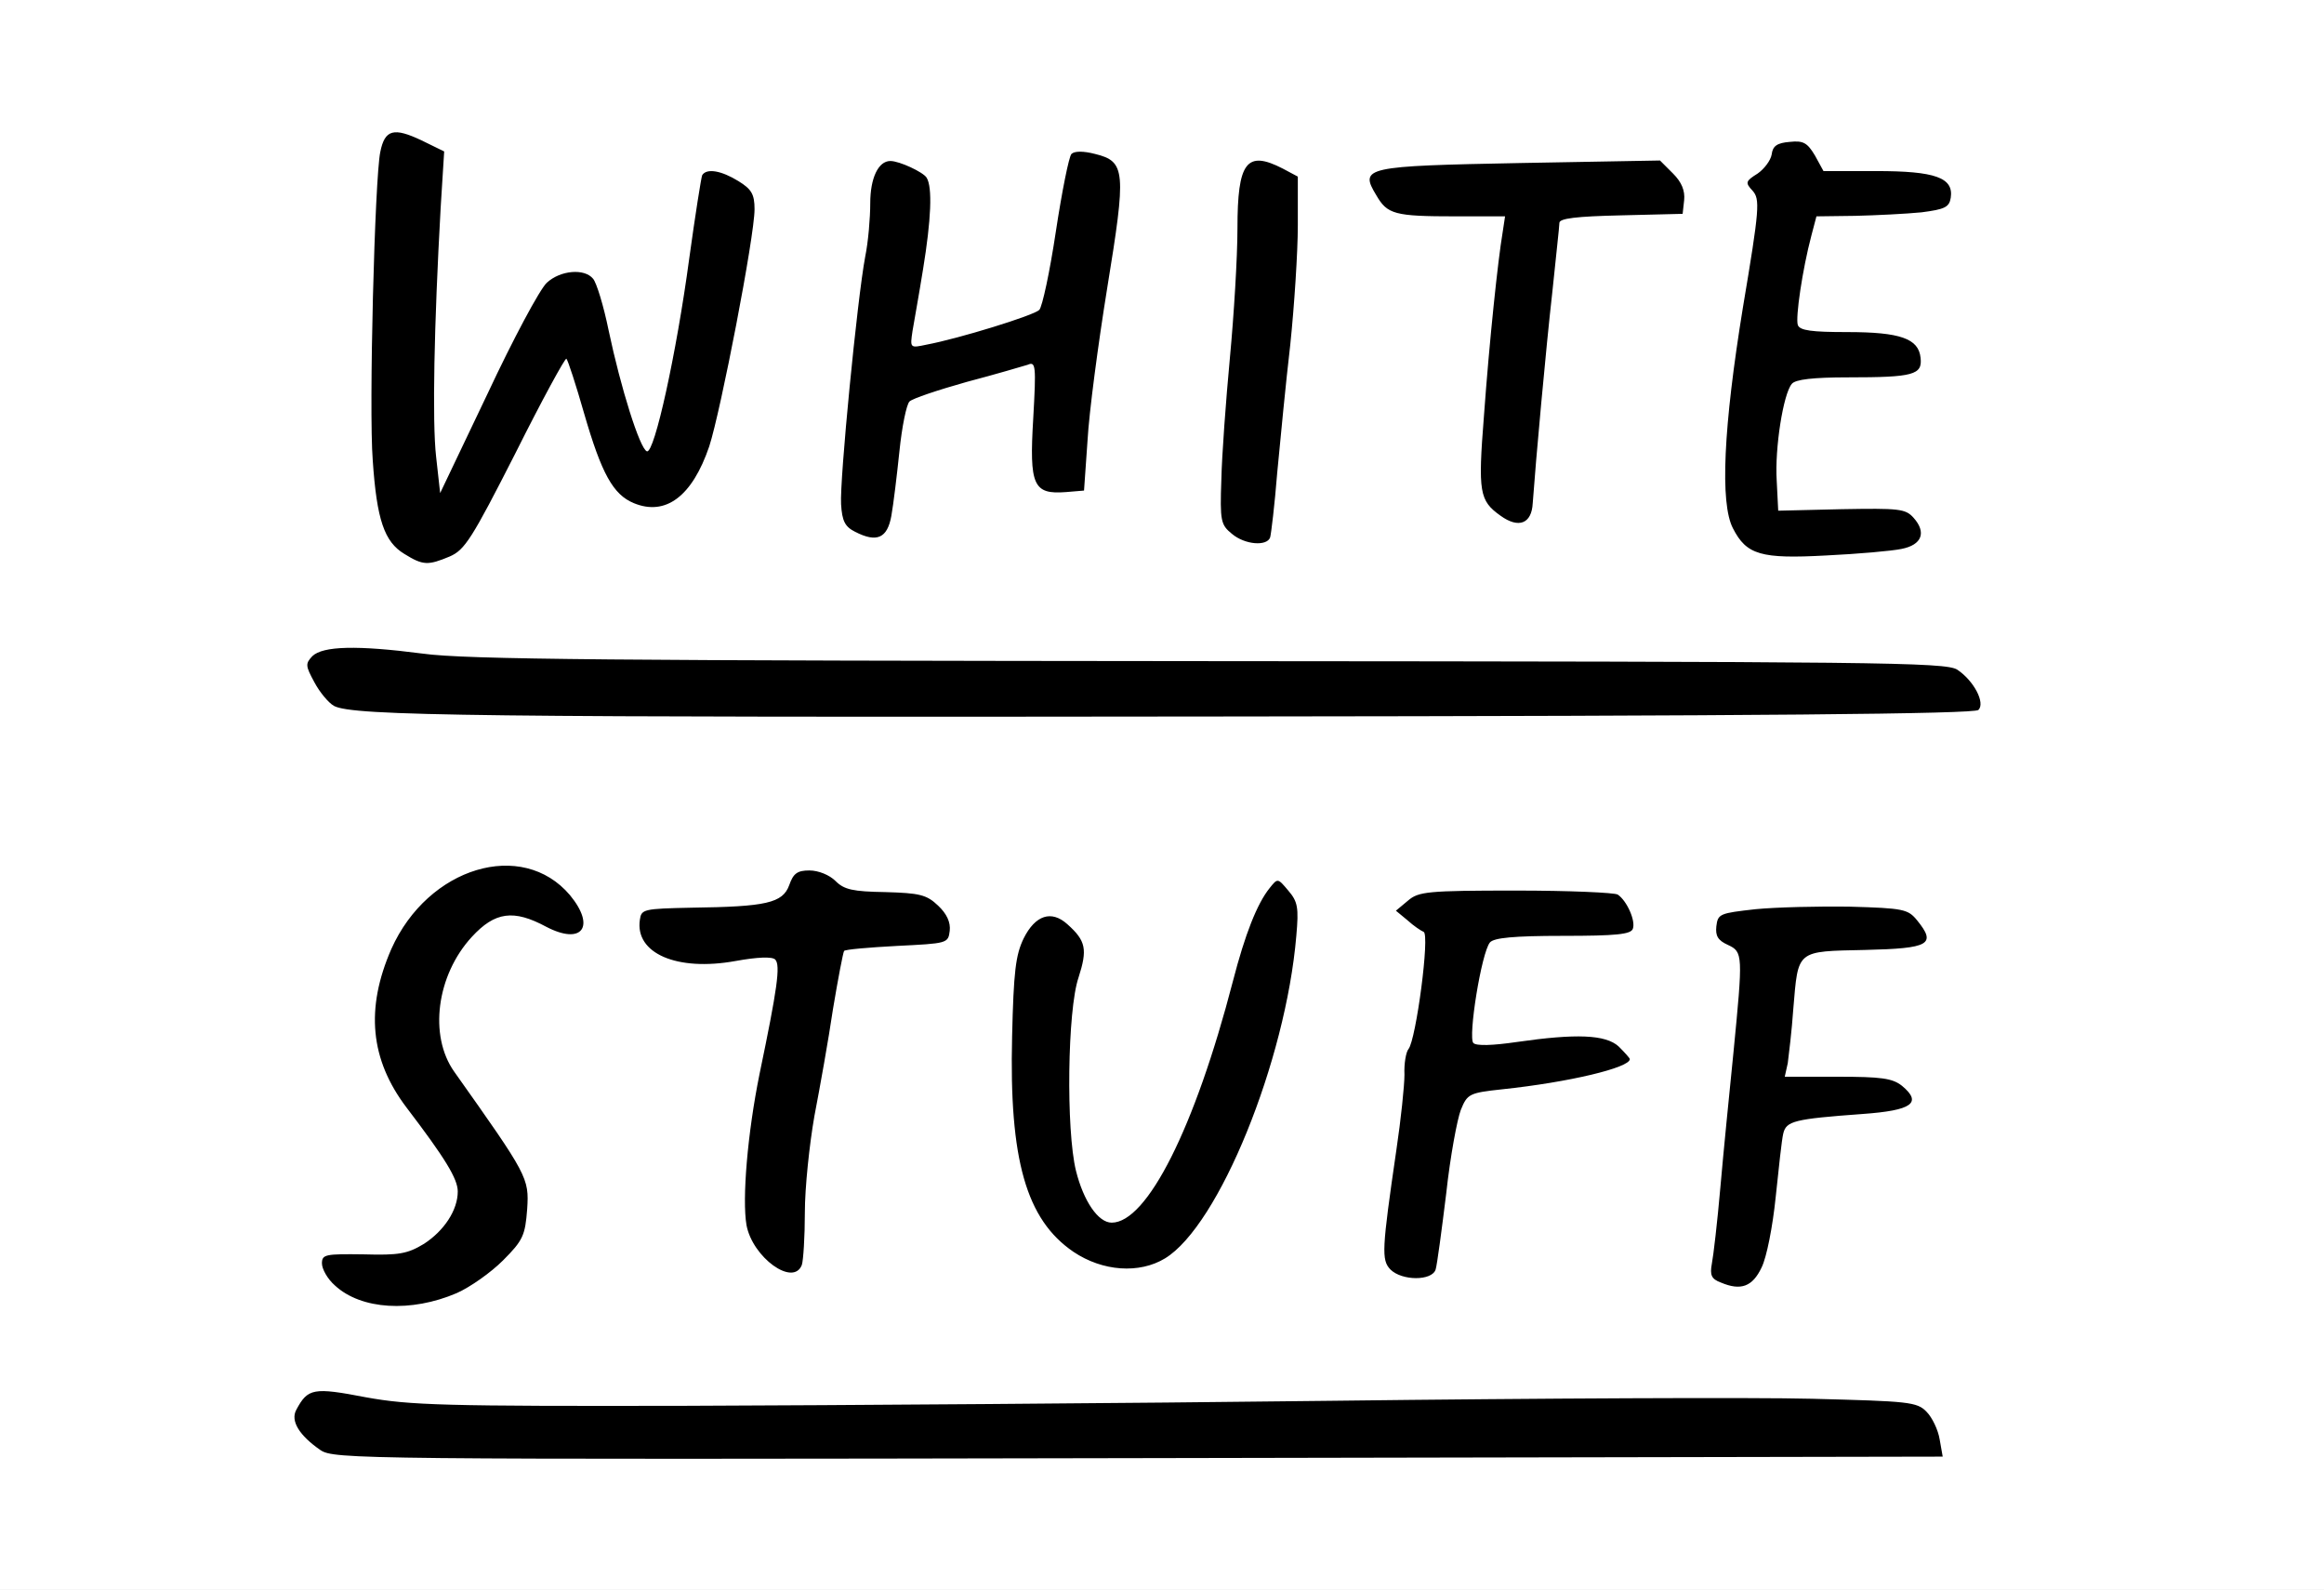
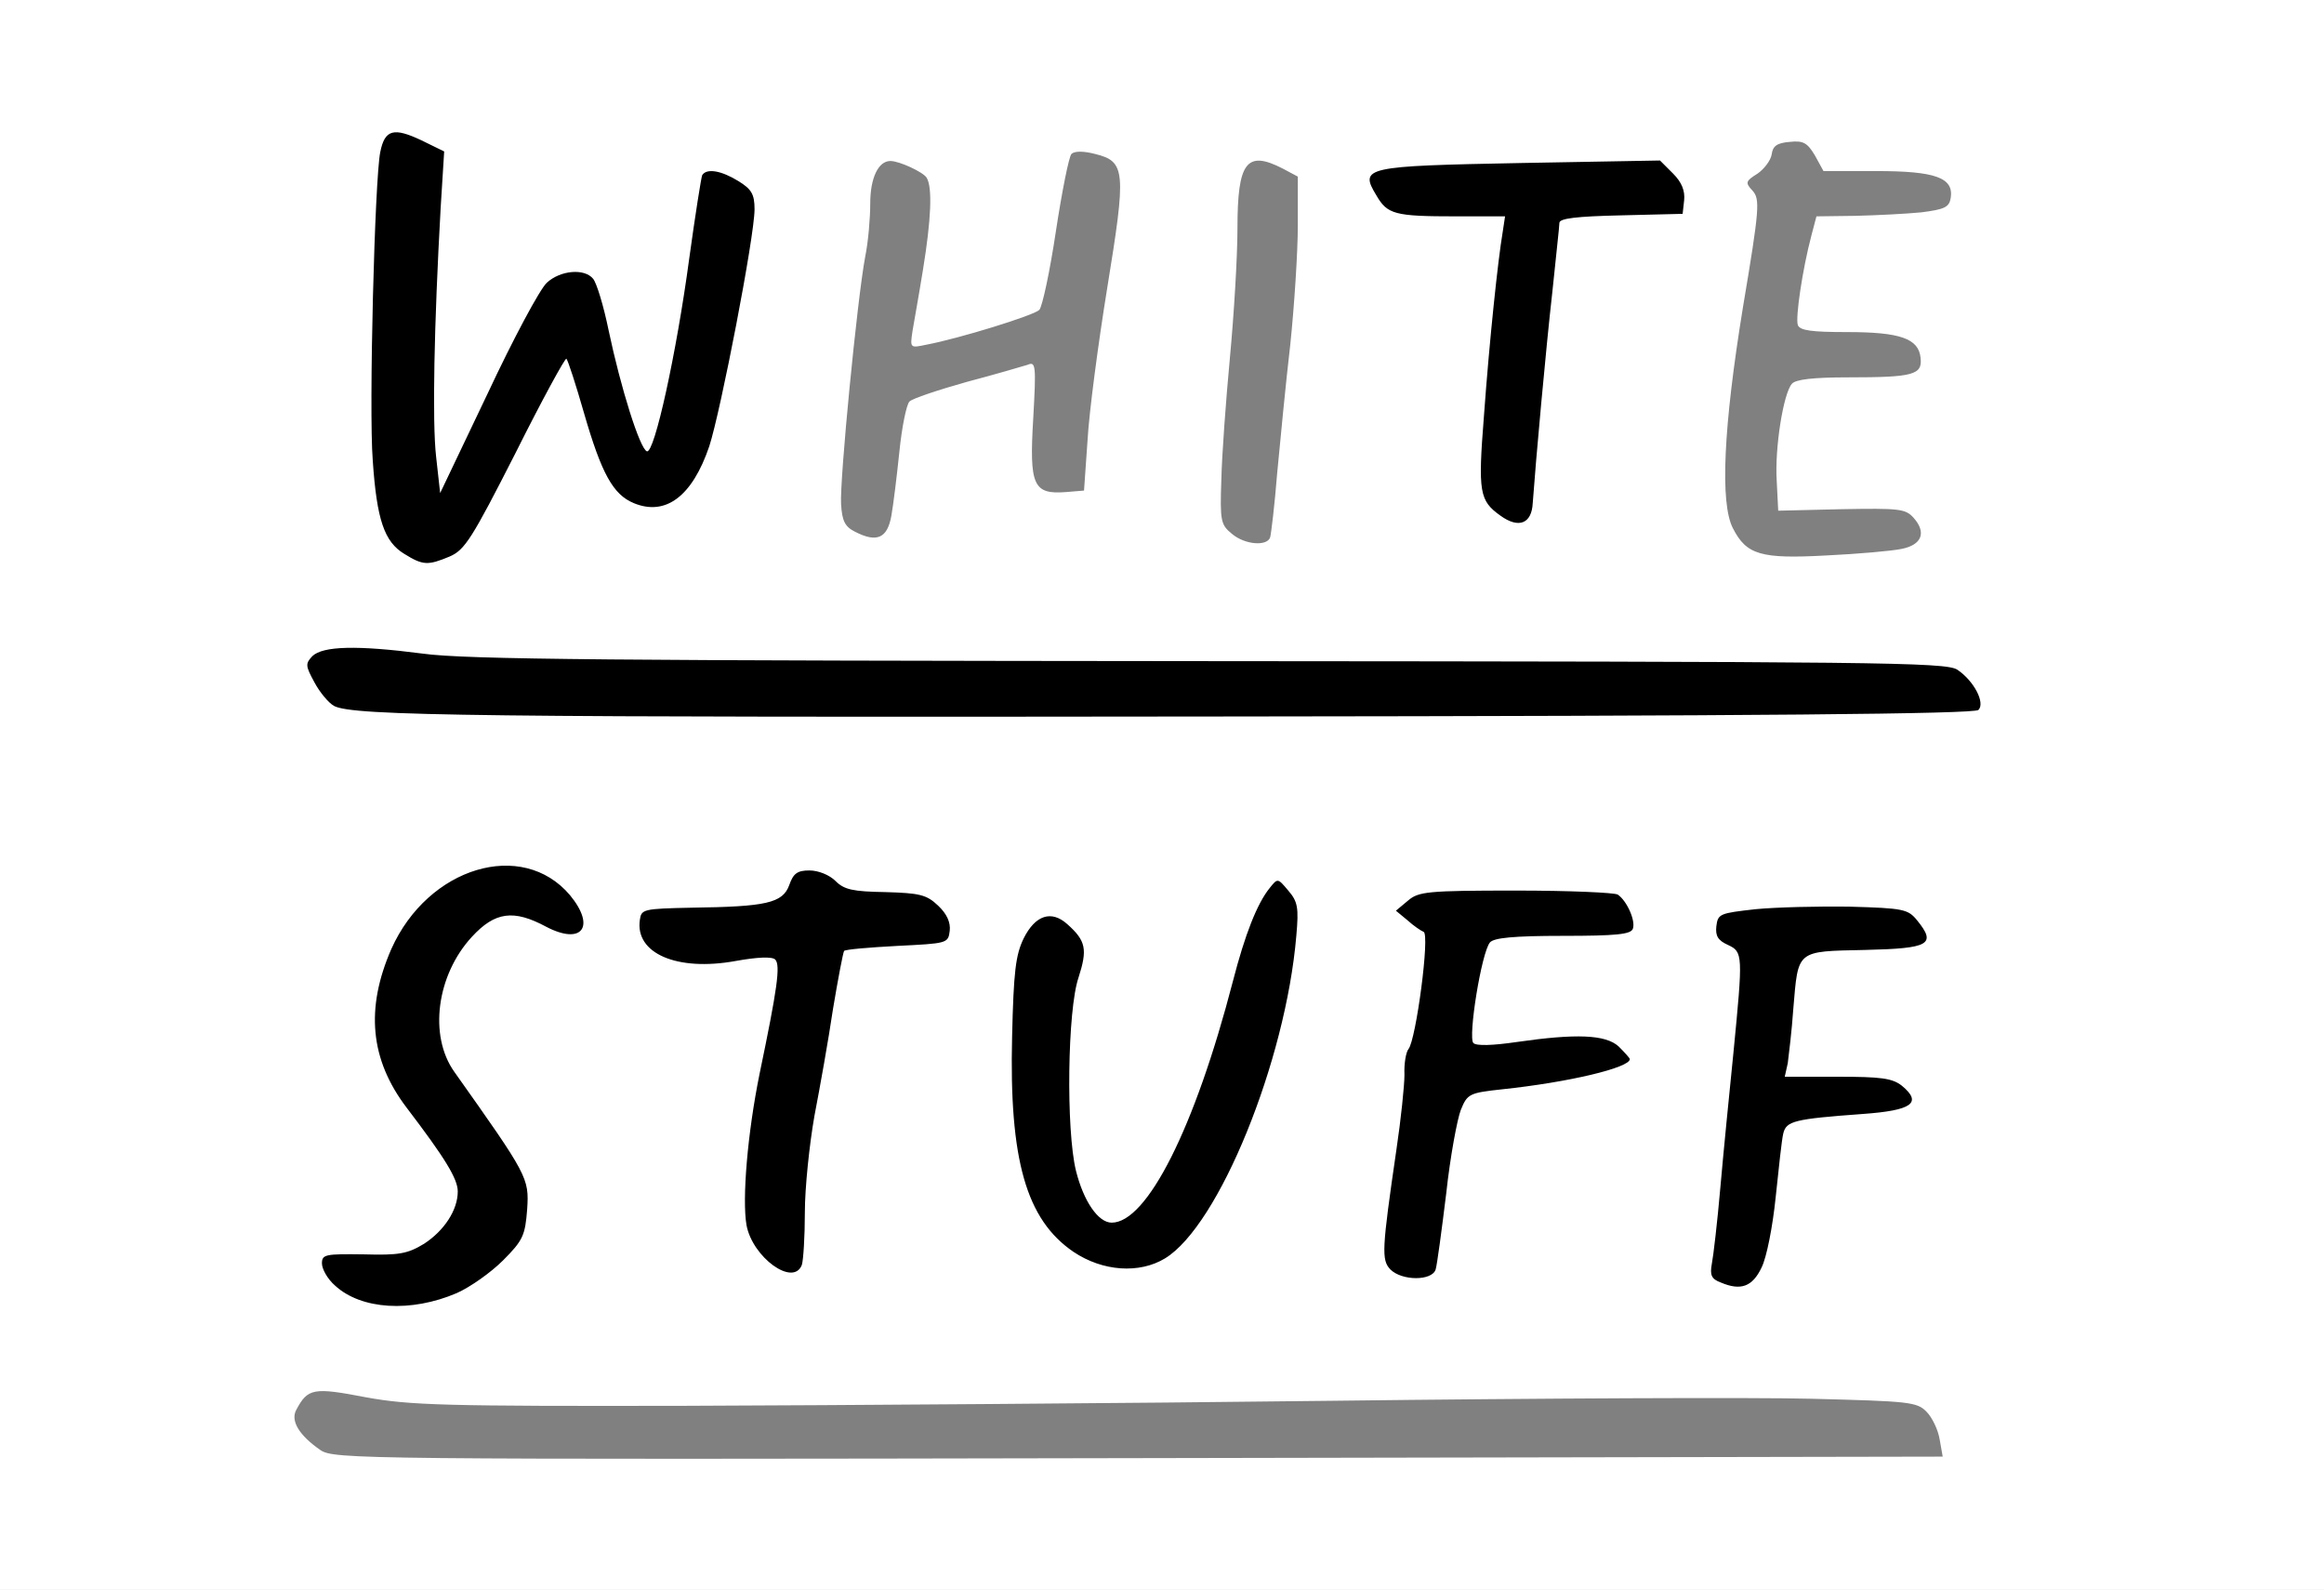
<svg xmlns="http://www.w3.org/2000/svg" version="1.0" width="231px" height="158px" viewBox="0 0 231 158" preserveAspectRatio="xMidYMid meet">
  <rect x="0" y="0" width="231" height="158" fill="#808080" stroke="none" />
  <g fill="#000000">
-     <path d="M30.35 145.60 c-0.75 -0.50 -1.70 -1.35 -2.10 -1.90 -1.05 -1.40 -0.95 -4.35 0.30 -5.90 1.25 -1.60 2.95 -1.70 9.55 -0.45 4.05 0.80 7.90 0.90 29.40 0.85 13.60 0 42.40 -0.25 64 -0.50 21.60 -0.30 44.05 -0.35 49.85 -0.20 10.15 0.25 10.70 0.30 11.75 1.35 0.85 0.85 1.15 1.85 1.30 4.25 l0.20 3.15 -81.45 0.15 c-78.75 0.15 -81.45 0.10 -82.80 -0.80z" />
    <path d="M34.90 130.95 c-3.10 -0.90 -4.40 -2.50 -4.40 -5.45 l0 -2.55 4.25 0.10 c3.85 0.05 4.45 -0.05 6.25 -1.25 3.55 -2.35 3.40 -3 -2.10 -10.25 -2.80 -3.70 -3.70 -7 -3.15 -12 0.50 -4.45 1.90 -8 4.25 -10.70 2.85 -3.20 5.45 -4.35 9.90 -4.35 4.30 0 6.40 0.75 8.25 3 1.20 1.40 1.40 2 1.25 4.20 l-0.15 2.55 -2.40 0.15 c-1.75 0.10 -2.90 -0.15 -4.15 -0.85 -2.10 -1.25 -2.90 -0.95 -4.95 1.75 -2.10 2.70 -2.80 5.55 -2 7.90 0.35 1.05 1.10 2.40 1.65 2.95 0.55 0.60 2.25 3 3.85 5.30 l2.85 4.25 -0.20 4.40 -0.15 4.35 -2.20 2.25 c-2.95 3 -6.35 4.40 -11.05 4.60 -2.05 0.10 -4.60 -0.10 -5.60 -0.35z" />
    <path d="M169.65 129 c-1.40 -0.55 -1.40 -1 -0.45 -10.05 0.40 -3.70 1 -9.60 1.30 -13.20 0.30 -3.55 0.70 -7.25 0.85 -8.10 0.20 -1.40 0.05 -1.70 -1.05 -2.25 -1.25 -0.55 -1.35 -0.75 -1.20 -3.35 l0.15 -2.80 3.75 -0.40 c2.05 -0.20 7 -0.30 10.90 -0.25 6.90 0.15 7.25 0.20 8.15 1.35 0.75 0.90 0.95 1.80 0.85 3.50 l-0.15 2.30 -5.85 0.15 c-6.85 0.15 -6.60 -0.05 -7.15 5.75 l-0.35 3.85 4.95 0 c6.30 0 7.25 0.55 7.05 3.90 l-0.15 2.35 -4.50 0.40 c-7.25 0.65 -7.70 0.75 -8 2 -0.15 0.60 -0.45 3.45 -0.75 6.30 -0.30 2.95 -0.90 6 -1.40 7 -0.80 1.70 -1 1.80 -3.35 1.90 -1.35 0.05 -3 -0.10 -3.60 -0.35z" />
    <path d="M136.70 127.65 c-0.70 -0.70 -0.80 -1.50 -0.55 -5.10 0.15 -2.40 0.65 -6.75 1.05 -9.80 0.45 -3 0.80 -6.40 0.80 -7.55 0 -1.10 0.20 -2.20 0.50 -2.50 0.25 -0.25 0.75 -2.25 1.05 -4.40 l0.60 -3.95 -1.35 -0.95 c-1.75 -1.30 -1.85 -4.45 -0.20 -5.60 1.65 -1.20 22.95 -1.20 24.10 0 1 1 1.40 2.60 1.20 4.75 l-0.15 1.70 -6.85 0.15 c-4.60 0.10 -6.95 0.30 -7.30 0.75 -0.40 0.55 -1.60 5.15 -1.60 6.35 0 0.20 3 0.30 6.65 0.15 6.25 -0.25 6.65 -0.20 7.75 0.80 1.45 1.40 1.50 4.30 0.15 5.05 -1.20 0.65 -7.10 1.75 -11.75 2.25 -3.25 0.35 -3.45 0.45 -4.10 2.05 -0.35 0.90 -1.05 4.60 -1.45 8.30 -0.45 3.65 -0.90 7.05 -1.05 7.55 -0.40 1.20 -6.25 1.25 -7.50 0z" />
    <path d="M74.60 126.60 c-0.95 -0.85 -1.65 -2.20 -1.90 -3.35 -0.55 -3 0.15 -12.50 1.30 -18 0.55 -2.75 1.15 -5.70 1.35 -6.60 l0.25 -1.60 -3.75 0.30 c-4.55 0.35 -8.10 -0.50 -9.15 -2.15 -0.50 -0.70 -0.70 -2.05 -0.60 -3.80 l0.15 -2.65 4.80 -0.05 c7.65 -0.10 9.25 -0.45 9.90 -2.20 0.50 -1.45 0.60 -1.50 3.50 -1.50 2.30 0 3.30 0.25 4 0.95 0.70 0.70 1.85 1 4.95 1.10 3.45 0.20 4.20 0.40 5.35 1.45 1.15 1.05 1.30 1.55 1.15 4 l-0.15 2.75 -5.10 0.25 c-2.80 0.15 -5.15 0.35 -5.25 0.50 -0.10 0.15 -0.60 2.75 -1.10 5.75 -0.45 3.05 -1.30 7.80 -1.85 10.65 -0.50 2.85 -0.95 7.15 -0.95 9.60 0 5.85 -0.10 6 -3 6 -1.95 0 -2.70 -0.25 -3.90 -1.40z" />
    <path d="M105.20 125.90 c-4.85 -3.30 -6.35 -8.95 -6.10 -22.90 0.15 -8 0.30 -9.50 1.15 -11.25 0.95 -1.95 1.10 -2 3.80 -2.15 2.65 -0.15 2.90 -0.05 4.15 1.40 1.55 1.85 1.70 4.25 0.50 7.55 -1.70 4.75 -0.70 18.55 1.45 20.40 2.10 1.70 7.25 -9 10.65 -22.20 0.75 -2.75 1.90 -6.25 2.65 -7.75 1.25 -2.60 1.40 -2.75 3.40 -2.90 1.80 -0.15 2.20 0.05 2.95 1.15 0.70 1.05 0.80 2.10 0.55 5.90 -0.45 8.30 -2.80 16.85 -6.65 24.60 -4.30 8.45 -5.85 9.75 -12 9.75 -3.80 0 -4.25 -0.10 -6.50 -1.60z" />
    <path d="M40 72.50 c-4 -0.20 -7.65 -0.50 -8.10 -0.70 -2.40 -1.10 -3.85 -6.85 -2.10 -8.35 1.05 -0.85 7.20 -0.85 13.70 0 4.30 0.60 18.35 0.70 78.25 0.75 56.10 0.05 73.25 0.20 74.05 0.65 0.60 0.35 1.45 1.15 1.90 1.85 0.95 1.45 1.10 5.05 0.20 5.60 -0.75 0.45 -147.85 0.65 -157.90 0.20z" />
    <path d="M38.70 56.55 c-2.05 -1.25 -2.65 -3.15 -3.20 -9.50 -0.45 -5.75 0.20 -31.40 0.90 -33.80 0.40 -1.35 0.65 -1.50 2.75 -1.65 1.60 -0.10 2.90 0.15 4.40 0.90 l2.10 1.10 -0.30 7.30 c-0.20 4.05 -0.45 10.50 -0.60 14.35 l-0.25 7 3.75 -7.50 c2.05 -4.10 4.20 -7.90 4.80 -8.35 1.35 -1.15 6.55 -1.25 7.45 -0.15 0.30 0.40 0.90 2.35 1.35 4.35 0.40 2 1.10 4.90 1.55 6.40 l0.80 2.75 0.85 -3.60 c0.45 -1.95 1.35 -7.25 1.95 -11.70 0.55 -4.50 1.15 -8.35 1.30 -8.55 0.50 -0.80 4.95 -0.40 6.60 0.60 1.55 0.95 1.60 1.10 1.60 4.30 0 3.80 -3 20.65 -4.45 24.80 -1.75 5.15 -3.20 6.40 -7.30 6.40 -4.35 0 -5.85 -1.55 -7.80 -7.95 l-1.10 -3.70 -4 7.85 c-3.50 6.95 -4.15 8 -5.65 8.60 -2.35 1 -5.65 0.85 -7.50 -0.25z" />
-     <path d="M172.90 56.25 c-2.40 -1.35 -2.90 -3.05 -2.90 -10.10 0 -4.80 0.40 -8.80 1.55 -15.85 1.10 -6.80 1.40 -9.55 1 -9.95 -1.05 -1.05 -0.65 -3.75 0.65 -4.65 0.70 -0.40 1.30 -1.25 1.40 -1.85 0.15 -1 0.50 -1.10 3.30 -1.25 3 -0.15 3.15 -0.10 4 1.35 l0.85 1.55 5.25 0 c6.65 0 7.50 0.45 7.50 4 0 1.35 -0.20 2.55 -0.45 2.75 -0.25 0.15 -3.30 0.40 -6.75 0.60 l-6.30 0.30 -0.50 1.85 c-0.25 1 -0.65 2.90 -0.80 4.20 l-0.35 2.30 4.70 0 c6.35 0 7.15 0.45 7.35 4.05 0.20 3.40 0.15 3.45 -7.20 3.45 -3.45 0 -5.25 0.20 -5.60 0.65 -0.70 0.85 -1.70 6.30 -1.50 8.10 l0.15 1.50 6.25 -0.20 c5.75 -0.15 6.30 -0.10 7.15 0.85 0.65 0.75 0.85 1.60 0.75 3.40 -0.15 2.30 -0.20 2.45 -1.90 2.80 -0.95 0.20 -5 0.50 -9 0.65 -6.05 0.25 -7.50 0.15 -8.60 -0.50z" />
-     <path d="M120.95 54.55 c-1.15 -0.95 -1.20 -1.25 -1.10 -6.55 0.05 -3.05 0.45 -9.20 0.90 -13.60 0.40 -4.45 0.75 -10.40 0.75 -13.20 0 -4 0.15 -5.30 0.80 -5.90 1 -1.05 4.80 -1.05 6.70 -0.05 l1.50 0.80 0 6.35 c0 3.50 -0.35 9.50 -0.75 13.35 -0.45 3.85 -1 9.60 -1.30 12.75 -0.25 3.15 -0.60 6.05 -0.70 6.40 -0.35 1 -5.45 0.75 -6.80 -0.35z" />
-     <path d="M83.50 54.35 c-1.15 -0.55 -1.25 -0.95 -1.40 -4.35 -0.15 -3.65 1.45 -21 2.40 -26 0.30 -1.45 0.50 -3.85 0.50 -5.30 0 -1.70 0.25 -2.90 0.80 -3.40 1.35 -1.40 6.75 -0.80 7.80 0.85 0.65 1 0.45 7.35 -0.35 11.80 -0.40 2.35 -0.70 4.30 -0.60 4.35 0.35 0.30 9.15 -2.80 9.45 -3.35 0.20 -0.40 0.85 -3.85 1.40 -7.70 0.60 -3.85 1.25 -7.20 1.50 -7.45 0.25 -0.25 1.80 -0.30 3.55 -0.20 2.25 0.15 3.25 0.45 3.75 1.15 1.10 1.45 0.85 6.05 -0.80 15.70 -0.80 4.85 -1.65 11.30 -1.85 14.30 l-0.40 5.50 -3.30 0.15 c-4.70 0.20 -4.95 -0.15 -4.95 -6.65 l0 -5.20 -4.30 1.15 c-2.35 0.65 -4.50 1.40 -4.80 1.70 -0.30 0.30 -0.75 2.50 -1 4.95 -0.25 2.40 -0.60 5.30 -0.80 6.40 -0.35 2 -0.35 2 -2.85 2.15 -1.40 0.05 -3.05 -0.20 -3.75 -0.55z" />
    <path d="M146.90 52 l-1.55 -1.55 0.35 -5.35 c0.50 -8.20 1.20 -16.55 1.60 -19.45 l0.35 -2.65 -4.70 0 c-2.60 0 -5.15 -0.15 -5.75 -0.30 -2.25 -0.60 -3.65 -5.80 -1.90 -7.25 0.60 -0.45 4.45 -0.65 16 -0.80 l15.20 -0.20 1.30 1.30 c1.10 1.10 1.25 1.60 1.10 4.15 l-0.15 2.85 -6.10 0.15 c-4.45 0.10 -6.15 0.30 -6.15 0.75 0 0.35 -0.35 3.40 -0.70 6.85 -0.65 5.75 -1.65 16.80 -1.95 21 -0.10 1.75 -0.10 1.75 -2.75 1.90 -2.35 0.15 -2.75 0 -4.20 -1.40z" />
  </g>
  <g fill="#ffffff">
    <path d="M0 79 l0 -79 115.50 0 115.50 0 0 79 0 79 -115.50 0 -115.50 0 0 -79z m192.80 64.05 c-0.15 -0.95 -0.75 -2.20 -1.30 -2.75 -0.95 -1 -1.80 -1.05 -11.40 -1.30 -5.70 -0.15 -27.10 -0.05 -47.60 0.20 -20.50 0.25 -49.40 0.45 -64.25 0.50 -24.15 0.05 -27.50 -0.05 -31.90 -0.85 -5.20 -1 -5.75 -0.90 -6.90 1.25 -0.60 1.10 0.30 2.55 2.40 4 1.35 0.90 3.50 0.95 81.30 0.80 l79.95 -0.15 -0.30 -1.70z m-147.40 -14.55 c1.35 -0.60 3.40 -2.05 4.60 -3.25 2 -2 2.20 -2.50 2.40 -5.10 0.20 -3.10 0.05 -3.35 -7.25 -13.65 -2.55 -3.60 -1.75 -9.60 1.75 -13.40 2.30 -2.50 4.15 -2.75 7.40 -1 3.55 1.85 4.95 0 2.35 -3.15 -4.75 -5.60 -14.10 -2.80 -17.75 5.35 -2.60 5.95 -2.10 11 1.50 15.75 3.85 5.05 5.10 7.10 5.10 8.35 0 1.85 -1.35 3.90 -3.35 5.20 -1.65 1 -2.50 1.15 -6 1.05 -3.80 -0.05 -4.15 0 -4.15 0.90 0 0.55 0.55 1.55 1.30 2.20 2.60 2.40 7.55 2.70 12.10 0.75z m129.70 -2.55 c0.50 -1 1.10 -4.05 1.40 -7 0.30 -2.85 0.60 -5.70 0.75 -6.30 0.30 -1.25 1.05 -1.45 7.90 -1.95 4.90 -0.35 5.95 -1.10 3.90 -2.80 -0.95 -0.75 -2.05 -0.90 -6.40 -0.90 l-5.25 0 0.30 -1.35 c0.10 -0.80 0.40 -3.20 0.55 -5.40 0.50 -5.90 0.25 -5.70 7.15 -5.85 6.40 -0.15 7.10 -0.55 5.15 -2.95 -0.90 -1.10 -1.35 -1.20 -6.65 -1.35 -3.10 -0.05 -7.35 0.05 -9.40 0.25 -3.55 0.40 -3.75 0.45 -3.90 1.70 -0.10 0.95 0.15 1.40 1.15 1.85 1.50 0.70 1.50 0.95 0.55 10.70 -0.40 3.95 -1 9.95 -1.30 13.40 -0.30 3.45 -0.70 6.85 -0.85 7.60 -0.20 1.10 -0.05 1.50 0.90 1.85 2 0.85 3.15 0.40 4.05 -1.50z m-32.40 0.20 c0.15 -0.50 0.60 -3.90 1.05 -7.55 0.40 -3.70 1.10 -7.40 1.45 -8.30 0.65 -1.60 0.85 -1.70 4.10 -2.05 6.65 -0.70 12.70 -2.15 12.70 -3 0 -0.10 -0.50 -0.65 -1.10 -1.25 -1.30 -1.20 -4.25 -1.30 -10.15 -0.45 -2.40 0.35 -4 0.40 -4.30 0.10 -0.55 -0.55 0.80 -9 1.65 -10 0.40 -0.45 2.30 -0.65 7.25 -0.65 5.30 0 6.75 -0.15 6.95 -0.70 0.30 -0.80 -0.60 -2.80 -1.50 -3.40 -0.30 -0.20 -4.85 -0.40 -10.10 -0.40 -8.85 0 -9.70 0.10 -10.75 1 l-1.20 1 1.15 0.95 c0.60 0.55 1.35 1.05 1.60 1.15 0.65 0.20 -0.75 10.75 -1.50 11.65 -0.25 0.30 -0.45 1.45 -0.40 2.55 0 1.05 -0.35 4.45 -0.80 7.45 -1.45 9.95 -1.50 10.95 -0.60 11.90 1.15 1.15 4.15 1.15 4.50 0z m-63 -0.45 c0.15 -0.45 0.30 -2.80 0.30 -5.20 0 -2.45 0.45 -6.75 0.95 -9.60 0.55 -2.85 1.40 -7.60 1.85 -10.65 0.50 -3 1 -5.60 1.10 -5.75 0.10 -0.15 2.45 -0.35 5.25 -0.50 5 -0.25 5.10 -0.25 5.25 -1.50 0.10 -0.85 -0.30 -1.70 -1.15 -2.50 -1.15 -1.10 -1.85 -1.25 -5.25 -1.35 -3.25 -0.05 -4.10 -0.25 -4.95 -1.10 -0.60 -0.60 -1.70 -1.05 -2.60 -1.05 -1.20 0 -1.60 0.30 -2 1.45 -0.65 1.80 -2.30 2.15 -9.70 2.25 -4.80 0.10 -5 0.15 -5.15 1.20 -0.50 3.35 3.70 5.15 9.50 4.10 2.20 -0.40 3.65 -0.45 3.95 -0.15 0.55 0.55 0.20 2.95 -1.55 11.35 -1.20 5.90 -1.75 12.45 -1.30 15.05 0.60 3.20 4.65 6.15 5.50 3.95z m36.10 -0.65 c5.35 -3.25 12 -19.60 13.05 -32.05 0.25 -2.80 0.15 -3.40 -0.80 -4.50 -1.05 -1.25 -1.05 -1.25 -1.85 -0.25 -1.25 1.55 -2.45 4.60 -3.65 9.25 -3.80 14.65 -8.55 24 -12.05 24 -1.35 0 -2.80 -2.15 -3.55 -5.15 -1 -4.05 -0.85 -16 0.25 -19.20 0.90 -2.80 0.75 -3.65 -1.10 -5.30 -1.60 -1.45 -3.20 -0.90 -4.35 1.40 -0.80 1.65 -1 3.30 -1.15 9.75 -0.30 12.25 1.40 18.20 6.10 21.40 2.90 1.95 6.55 2.20 9.10 0.65z m80.85 -54.50 c0.70 -0.70 -0.45 -2.90 -2.10 -4 -1.15 -0.75 -7.95 -0.80 -74.30 -0.85 -58.80 -0.05 -74 -0.15 -78.25 -0.75 -6.55 -0.85 -9.90 -0.75 -10.95 0.25 -0.70 0.75 -0.70 0.95 0.20 2.60 0.50 0.95 1.40 2.05 1.95 2.35 1.85 1 14.15 1.15 89.20 1.05 52.55 -0.05 73.85 -0.25 74.25 -0.65z m-151.95 -15.25 c1.50 -0.65 2.20 -1.75 6.55 -10.30 2.65 -5.30 4.95 -9.50 5.05 -9.35 0.15 0.15 0.95 2.60 1.75 5.40 1.75 6.05 2.90 8.10 4.95 8.95 3.15 1.30 5.80 -0.65 7.50 -5.65 1.15 -3.55 4.50 -20.85 4.50 -23.55 0 -1.50 -0.30 -2 -1.60 -2.80 -1.70 -1.05 -3.15 -1.30 -3.60 -0.60 -0.10 0.20 -0.70 4 -1.30 8.35 -1.25 9.30 -3.45 19.35 -4.20 19.10 -0.70 -0.25 -2.60 -6.30 -3.80 -12 -0.50 -2.45 -1.20 -4.75 -1.55 -5.15 -0.85 -1.05 -3.25 -0.85 -4.60 0.40 -0.70 0.65 -3.35 5.60 -5.90 11.05 l-4.70 9.85 -0.40 -3.60 c-0.40 -3.50 -0.20 -13.10 0.45 -24.75 l0.35 -5.60 -2.25 -1.10 c-2.75 -1.30 -3.65 -1.10 -4.10 1.15 -0.55 2.55 -1.15 25.60 -0.75 30.65 0.40 5.90 1.15 8.10 3.15 9.30 1.85 1.15 2.35 1.15 4.50 0.25z m144.30 -0.75 c2.05 -0.40 2.50 -1.65 1.20 -3.10 -0.80 -0.90 -1.45 -0.95 -7.15 -0.85 l-6.30 0.15 -0.15 -3 c-0.20 -3.20 0.65 -8.60 1.50 -9.60 0.35 -0.45 2.15 -0.65 5.60 -0.65 6.50 0 7.40 -0.25 7.20 -1.95 -0.20 -1.90 -2 -2.55 -7.30 -2.55 -3.50 0 -4.70 -0.15 -4.90 -0.70 -0.25 -0.70 0.45 -5.50 1.35 -8.90 l0.50 -1.90 3.85 -0.05 c2.10 -0.05 5.10 -0.20 6.60 -0.35 2.30 -0.30 2.75 -0.50 2.90 -1.45 0.30 -2 -1.55 -2.65 -7.40 -2.65 l-5.25 0 -0.85 -1.55 c-0.75 -1.25 -1.15 -1.50 -2.50 -1.35 -1.25 0.10 -1.70 0.40 -1.80 1.25 -0.10 0.60 -0.75 1.45 -1.40 1.90 -1.20 0.75 -1.25 0.90 -0.50 1.70 0.75 0.85 0.70 1.75 -0.95 11.55 -1.95 11.95 -2.30 19.50 -1 22 1.35 2.65 2.80 3.05 9.25 2.70 3.15 -0.15 6.55 -0.45 7.50 -0.65z m-62.75 -1.15 c0.10 -0.35 0.45 -3.25 0.70 -6.40 0.30 -3.15 0.85 -8.90 1.30 -12.75 0.40 -3.85 0.75 -9.20 0.75 -11.85 l0 -4.85 -1.50 -0.80 c-3.60 -1.85 -4.50 -0.65 -4.50 5.95 0 2.85 -0.35 8.60 -0.75 12.85 -0.40 4.25 -0.80 9.70 -0.85 12.10 -0.15 4.15 -0.05 4.50 1.05 5.40 1.30 1.10 3.50 1.25 3.80 0.35z m-37.65 -2.15 c0.20 -1.10 0.55 -4 0.80 -6.40 0.25 -2.45 0.70 -4.65 1 -4.95 0.30 -0.30 2.85 -1.15 5.70 -1.95 2.85 -0.75 5.55 -1.55 6.05 -1.70 0.80 -0.35 0.85 0.05 0.55 5.35 -0.40 6.65 0 7.55 3.25 7.30 l1.80 -0.15 0.35 -5 c0.15 -2.75 1.05 -9.55 1.95 -15.10 1.90 -11.65 1.85 -12.60 -1.20 -13.35 -1.15 -0.30 -2.05 -0.30 -2.35 0 -0.25 0.25 -0.95 3.75 -1.55 7.70 -0.60 4 -1.35 7.50 -1.65 7.80 -0.55 0.55 -8 2.85 -11.20 3.45 -1.65 0.35 -1.65 0.35 -1.40 -1.35 0.15 -0.90 0.65 -3.65 1.05 -6.15 0.80 -4.90 0.95 -8.15 0.35 -9.10 -0.35 -0.55 -2.70 -1.65 -3.60 -1.65 -1.20 0 -2 1.70 -2 4.20 0 1.45 -0.20 3.85 -0.50 5.30 -0.80 4.25 -2.55 22.25 -2.40 24.60 0.10 1.70 0.40 2.25 1.40 2.75 2.15 1.10 3.20 0.65 3.60 -1.60z m63.75 -1.25 c0.30 -4.20 1.30 -15.25 1.95 -21 0.35 -3.45 0.70 -6.50 0.70 -6.85 0 -0.45 1.70 -0.65 6.15 -0.75 l6.10 -0.15 0.15 -1.35 c0.10 -0.95 -0.25 -1.80 -1.10 -2.65 l-1.30 -1.30 -13.85 0.25 c-15.50 0.30 -16.05 0.40 -14.35 3.20 1.10 1.90 1.80 2.10 7.90 2.10 l4.90 0 -0.25 1.65 c-0.45 2.65 -1.30 10.60 -1.85 18.20 -0.60 7.60 -0.45 8.40 1.65 9.90 1.80 1.30 3.10 0.80 3.20 -1.25z" />
  </g>
</svg>